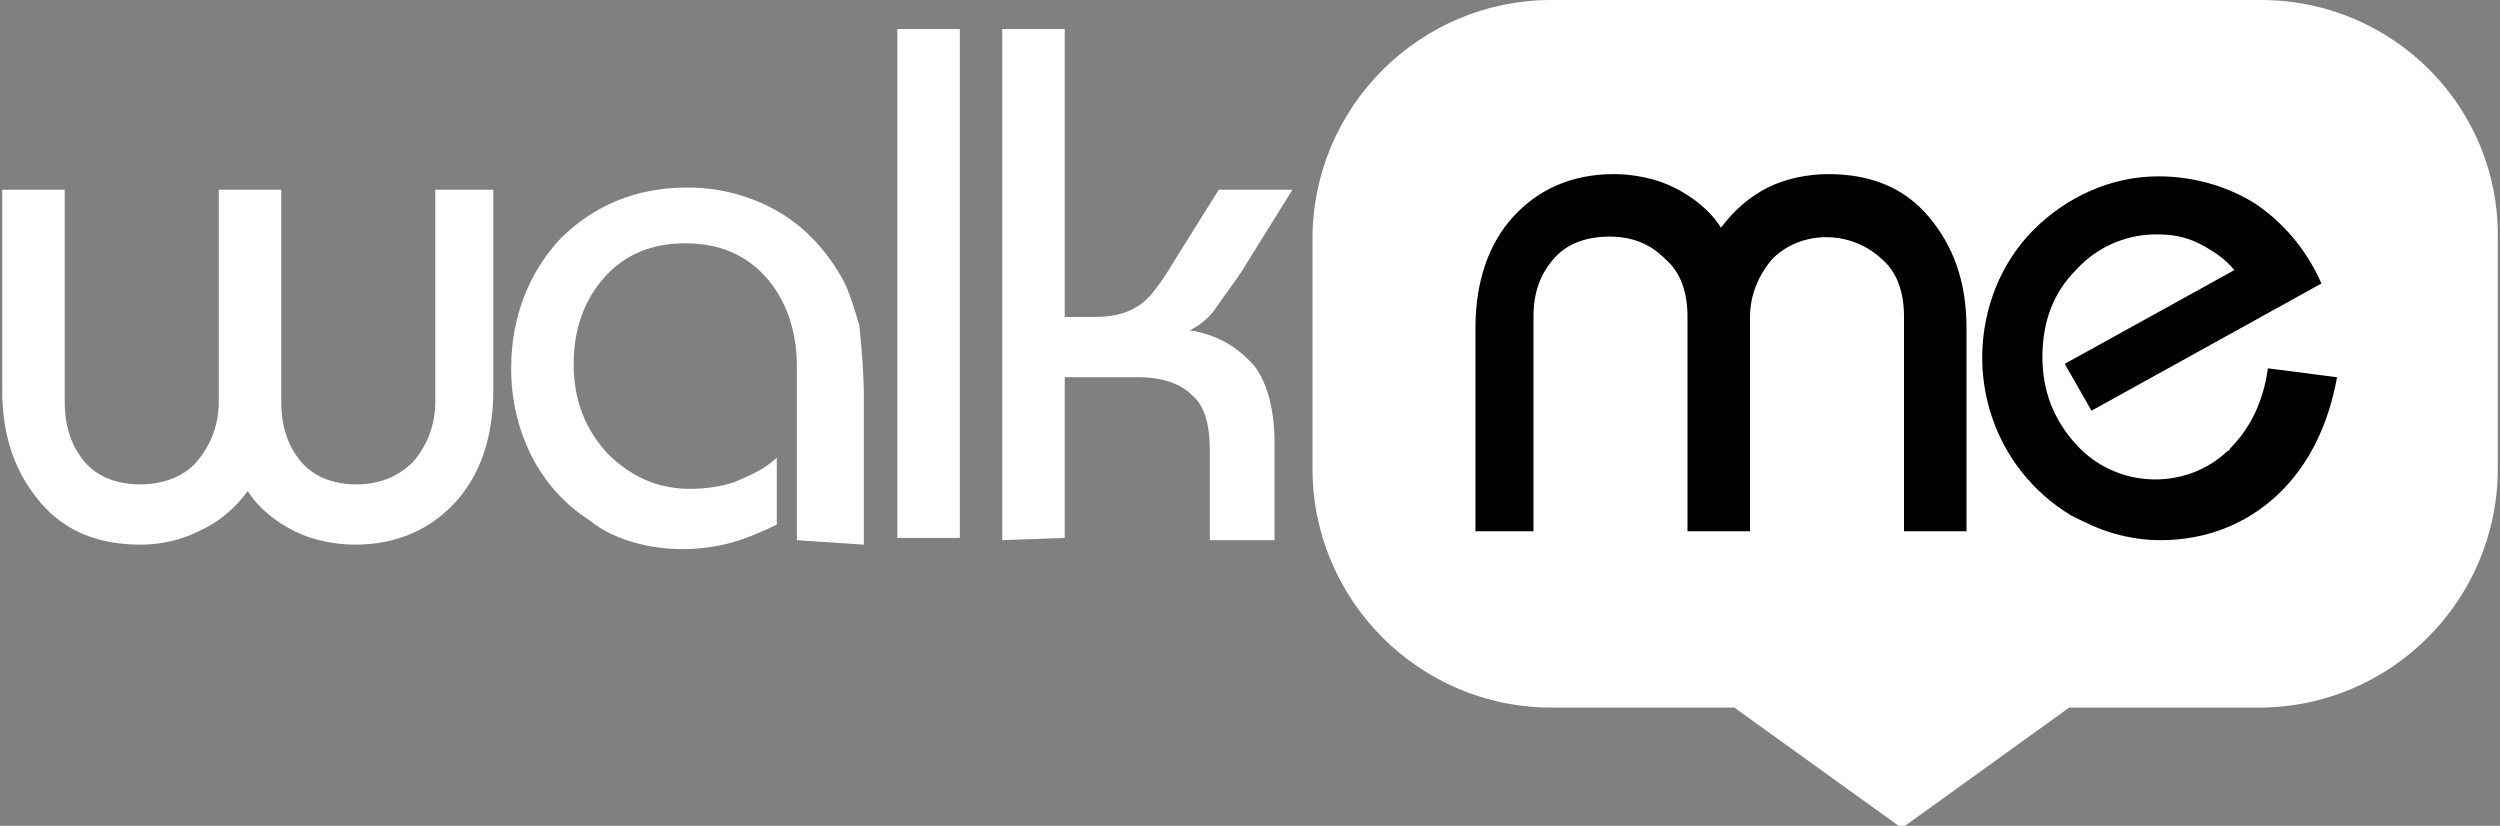
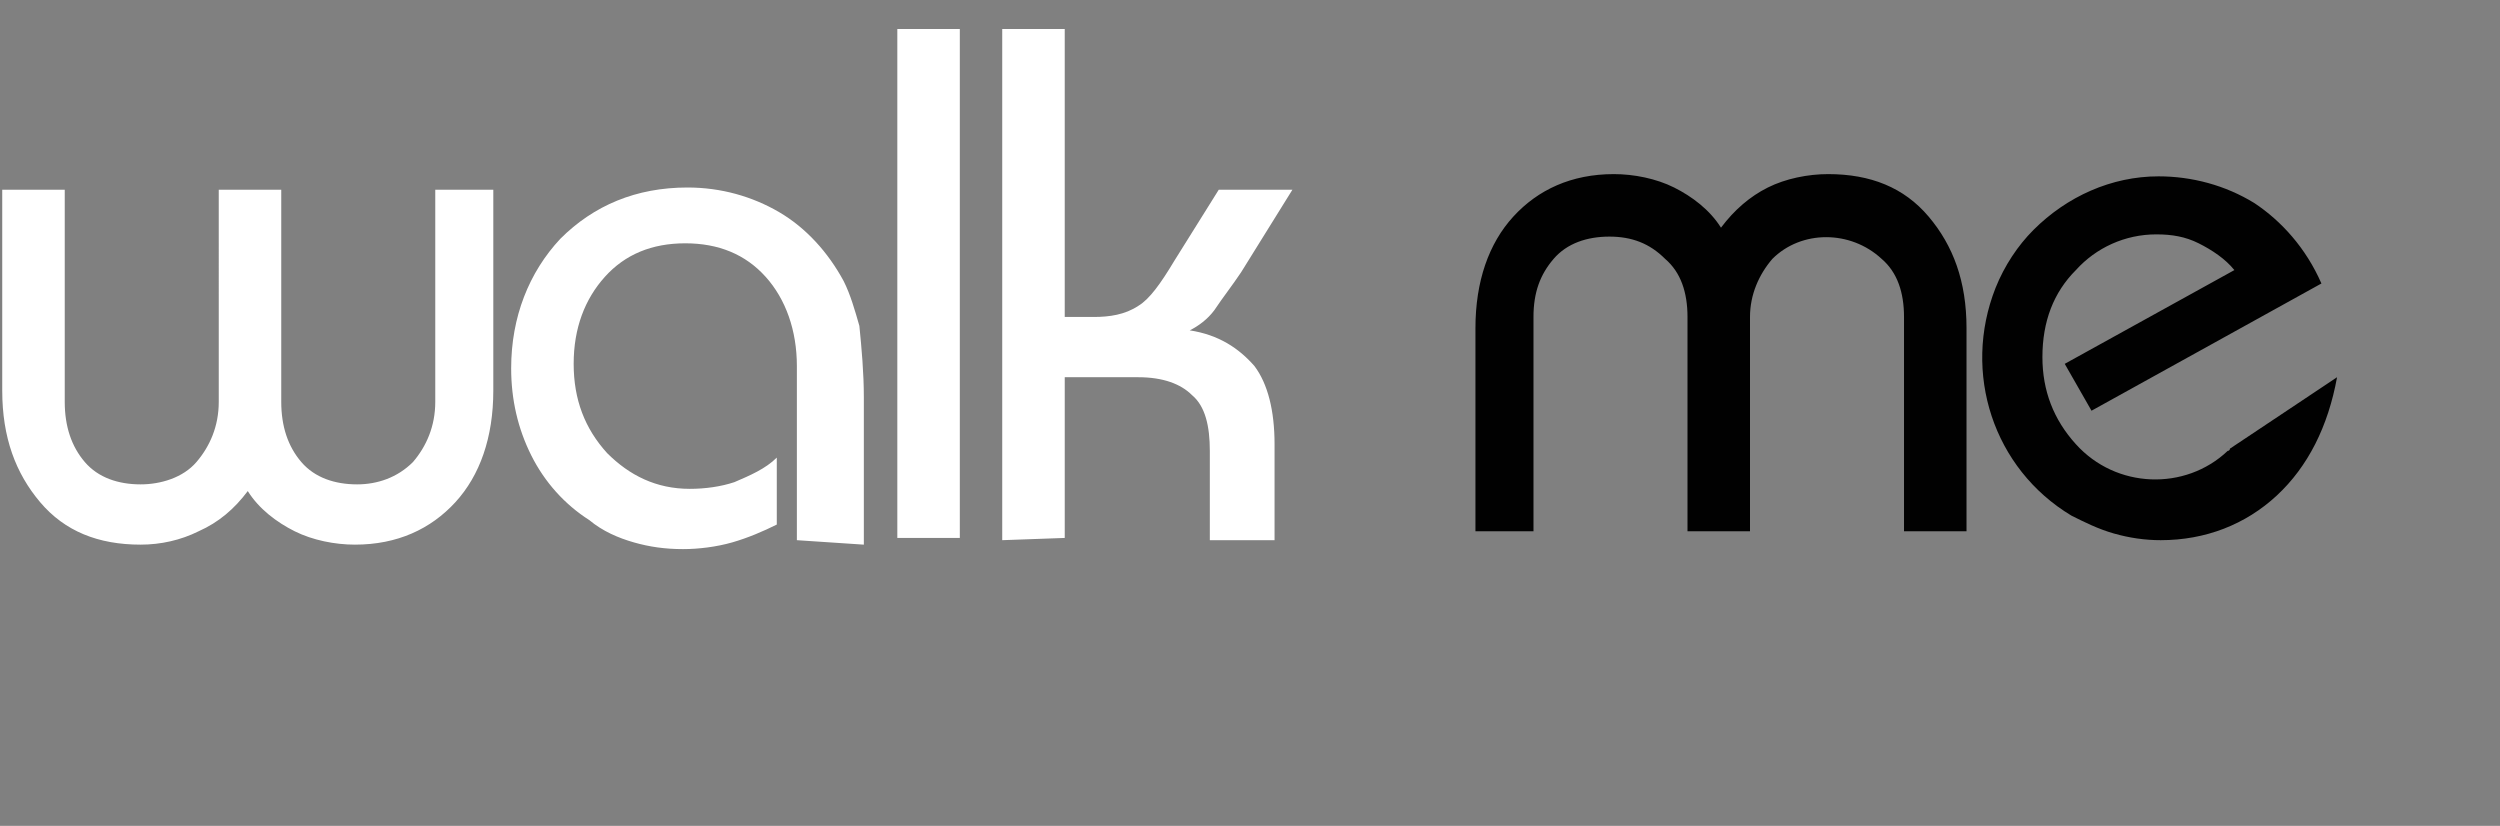
<svg xmlns="http://www.w3.org/2000/svg" xmlns:xlink="http://www.w3.org/1999/xlink" id="Layer_1" x="0px" y="0px" viewBox="0 0 112 37" style="enable-background:new 0 0 112 37;" xml:space="preserve">
  <rect x="0" y="0" width="112" height="37" fill="#808080" stroke="none" />
  <style type="text/css">	.st0{clip-path:url(#SVGID_2_);}	.st1{fill:#FFFFFF;}	.st2{fill:#010101;}</style>
  <g>
    <defs>
      <rect id="SVGID_1_" width="112" height="37" />
    </defs>
    <clipPath id="SVGID_2_">
      <use xlink:href="#SVGID_1_" style="overflow:visible;" />
    </clipPath>
    <g class="st0">
      <path id="Vector" class="st1" d="M22.1,8.5v9c0,2.1-0.6,3.8-1.7,5c-1.1,1.2-2.6,1.9-4.5,1.9c-0.9,0-1.9-0.2-2.7-0.6    c-0.8-0.4-1.6-1-2.1-1.8c-0.6,0.8-1.3,1.4-2.2,1.8c-0.8,0.4-1.7,0.6-2.6,0.6c-1.9,0-3.4-0.6-4.5-1.9c-1.1-1.3-1.7-2.9-1.7-5v-9    h2.8v9.5c0,1.1,0.3,2,0.9,2.7c0.6,0.7,1.5,1,2.5,1c0.9,0,1.9-0.3,2.5-1c0.6-0.7,1-1.6,1-2.7V8.5h2.8v9.5c0,1.1,0.3,2,0.9,2.7    c0.6,0.7,1.5,1,2.5,1c0.9,0,1.8-0.3,2.5-1c0.6-0.7,1-1.6,1-2.7V8.5L22.1,8.5L22.1,8.5z M35.7,24.2v-7.8c0-1.6-0.5-3-1.4-4    c-0.9-1-2.1-1.5-3.6-1.5c-1.5,0-2.7,0.5-3.6,1.5c-0.9,1-1.4,2.3-1.4,3.9c0,1.6,0.5,2.9,1.5,4c1,1,2.2,1.6,3.7,1.6    c0.7,0,1.4-0.1,2-0.3c0.7-0.3,1.4-0.6,1.9-1.1v3c-0.6,0.3-1.3,0.6-2,0.8c-0.7,0.2-1.5,0.3-2.2,0.3c-0.8,0-1.5-0.1-2.2-0.3    c-0.7-0.2-1.4-0.5-2-1c-1.1-0.7-2-1.7-2.6-2.9c-0.6-1.2-0.9-2.5-0.9-3.9c0-2.3,0.8-4.3,2.2-5.8c1.5-1.5,3.4-2.3,5.7-2.3    c1.5,0,2.9,0.4,4.1,1.1c1.2,0.7,2.2,1.8,2.9,3.1c0.3,0.6,0.5,1.3,0.7,2c0.1,1,0.2,2.1,0.2,3.2v6.6L35.7,24.2z M40.2,1.3H43v22.8    h-2.8V1.3z M44.9,24.2V1.3h2.8v12.9H49c0.7,0,1.4-0.1,2-0.5c0.5-0.3,1-1,1.6-2l2-3.2h3.3l-2.3,3.7c-0.4,0.6-0.8,1.1-1.2,1.7    c-0.3,0.4-0.7,0.7-1.1,0.9c1.3,0.2,2.2,0.8,2.9,1.6c0.6,0.8,0.9,2,0.9,3.5v4.3h-2.9v-4c0-1.1-0.2-2-0.8-2.5    c-0.5-0.5-1.3-0.8-2.4-0.8h-3.3v7.2L44.9,24.2L44.9,24.2L44.9,24.2z" />
-       <path id="Vector_2" class="st1" d="M101.3,0H69.5c-5.9,0-10.7,4.8-10.7,10.7V21c0,5.9,4.8,10.7,10.7,10.7h8.2l7.5,5.4l7.5-5.4h8.5    c5.9,0,10.7-4.8,10.7-10.7V10.7C112,4.8,107.2,0,101.3,0" />
-       <path id="Vector_3" class="st2" d="M66.1,23.8v-9.1c0-2.1,0.6-3.8,1.7-5c1.1-1.2,2.6-1.9,4.5-1.9c0.9,0,1.9,0.2,2.7,0.6    c0.8,0.4,1.6,1,2.1,1.8c0.6-0.8,1.3-1.4,2.1-1.8c0.8-0.4,1.8-0.6,2.7-0.6c1.9,0,3.4,0.6,4.5,1.9c1.1,1.3,1.7,2.9,1.7,5v9.1h-2.8    v-9.6c0-1.1-0.3-2-1-2.6c-1.4-1.3-3.6-1.3-4.9,0c-0.6,0.7-1,1.6-1,2.6v9.6h-2.8v-9.6c0-1.1-0.3-2-1-2.6c-0.7-0.7-1.5-1-2.5-1    c-1,0-1.9,0.3-2.5,1c-0.6,0.7-0.9,1.5-0.9,2.6v9.6L66.1,23.8L66.1,23.8z M104.7,16.9c-0.4,2.2-1.3,4-2.7,5.3c-1.4,1.3-3.2,2-5.2,2    c-0.7,0-1.4-0.1-2.1-0.3c-0.7-0.2-1.3-0.5-1.9-0.8c-3.5-2.1-4.9-6.4-3.4-10.2c0.4-1,1-1.9,1.7-2.6c1.5-1.5,3.5-2.4,5.6-2.4    c1.5,0,3,0.4,4.3,1.2c1.2,0.8,2.3,2,3,3.6l-10.3,5.7l-1.2-2.1l7.6-4.2c-0.4-0.5-1-0.9-1.6-1.2c-0.6-0.3-1.2-0.4-1.9-0.4    c-1.4,0-2.7,0.6-3.6,1.6c-1,1-1.5,2.3-1.5,3.9c0,1.5,0.5,2.8,1.5,3.9c1.8,2,4.9,2.1,6.8,0.3c0,0,0.1,0,0.1-0.1    c0.9-0.9,1.5-2.1,1.7-3.6L104.7,16.9z" />
+       <path id="Vector_3" class="st2" d="M66.1,23.8v-9.1c0-2.1,0.6-3.8,1.7-5c1.1-1.2,2.6-1.9,4.5-1.9c0.9,0,1.9,0.2,2.7,0.6    c0.8,0.4,1.6,1,2.1,1.8c0.6-0.8,1.3-1.4,2.1-1.8c0.8-0.4,1.8-0.6,2.7-0.6c1.9,0,3.4,0.6,4.5,1.9c1.1,1.3,1.7,2.9,1.7,5v9.1h-2.8    v-9.6c0-1.1-0.3-2-1-2.6c-1.4-1.3-3.6-1.3-4.9,0c-0.6,0.7-1,1.6-1,2.6v9.6h-2.8v-9.6c0-1.1-0.3-2-1-2.6c-0.7-0.7-1.5-1-2.5-1    c-1,0-1.9,0.3-2.5,1c-0.6,0.7-0.9,1.5-0.9,2.6v9.6L66.1,23.8L66.1,23.8z M104.7,16.9c-0.4,2.2-1.3,4-2.7,5.3c-1.4,1.3-3.2,2-5.2,2    c-0.7,0-1.4-0.1-2.1-0.3c-0.7-0.2-1.3-0.5-1.9-0.8c-3.5-2.1-4.9-6.4-3.4-10.2c0.4-1,1-1.9,1.7-2.6c1.5-1.5,3.5-2.4,5.6-2.4    c1.5,0,3,0.4,4.3,1.2c1.2,0.8,2.3,2,3,3.6l-10.3,5.7l-1.2-2.1l7.6-4.2c-0.4-0.5-1-0.9-1.6-1.2c-0.6-0.3-1.2-0.4-1.9-0.4    c-1.4,0-2.7,0.6-3.6,1.6c-1,1-1.5,2.3-1.5,3.9c0,1.5,0.5,2.8,1.5,3.9c1.8,2,4.9,2.1,6.8,0.3c0,0,0.1,0,0.1-0.1    L104.7,16.9z" />
    </g>
  </g>
</svg>